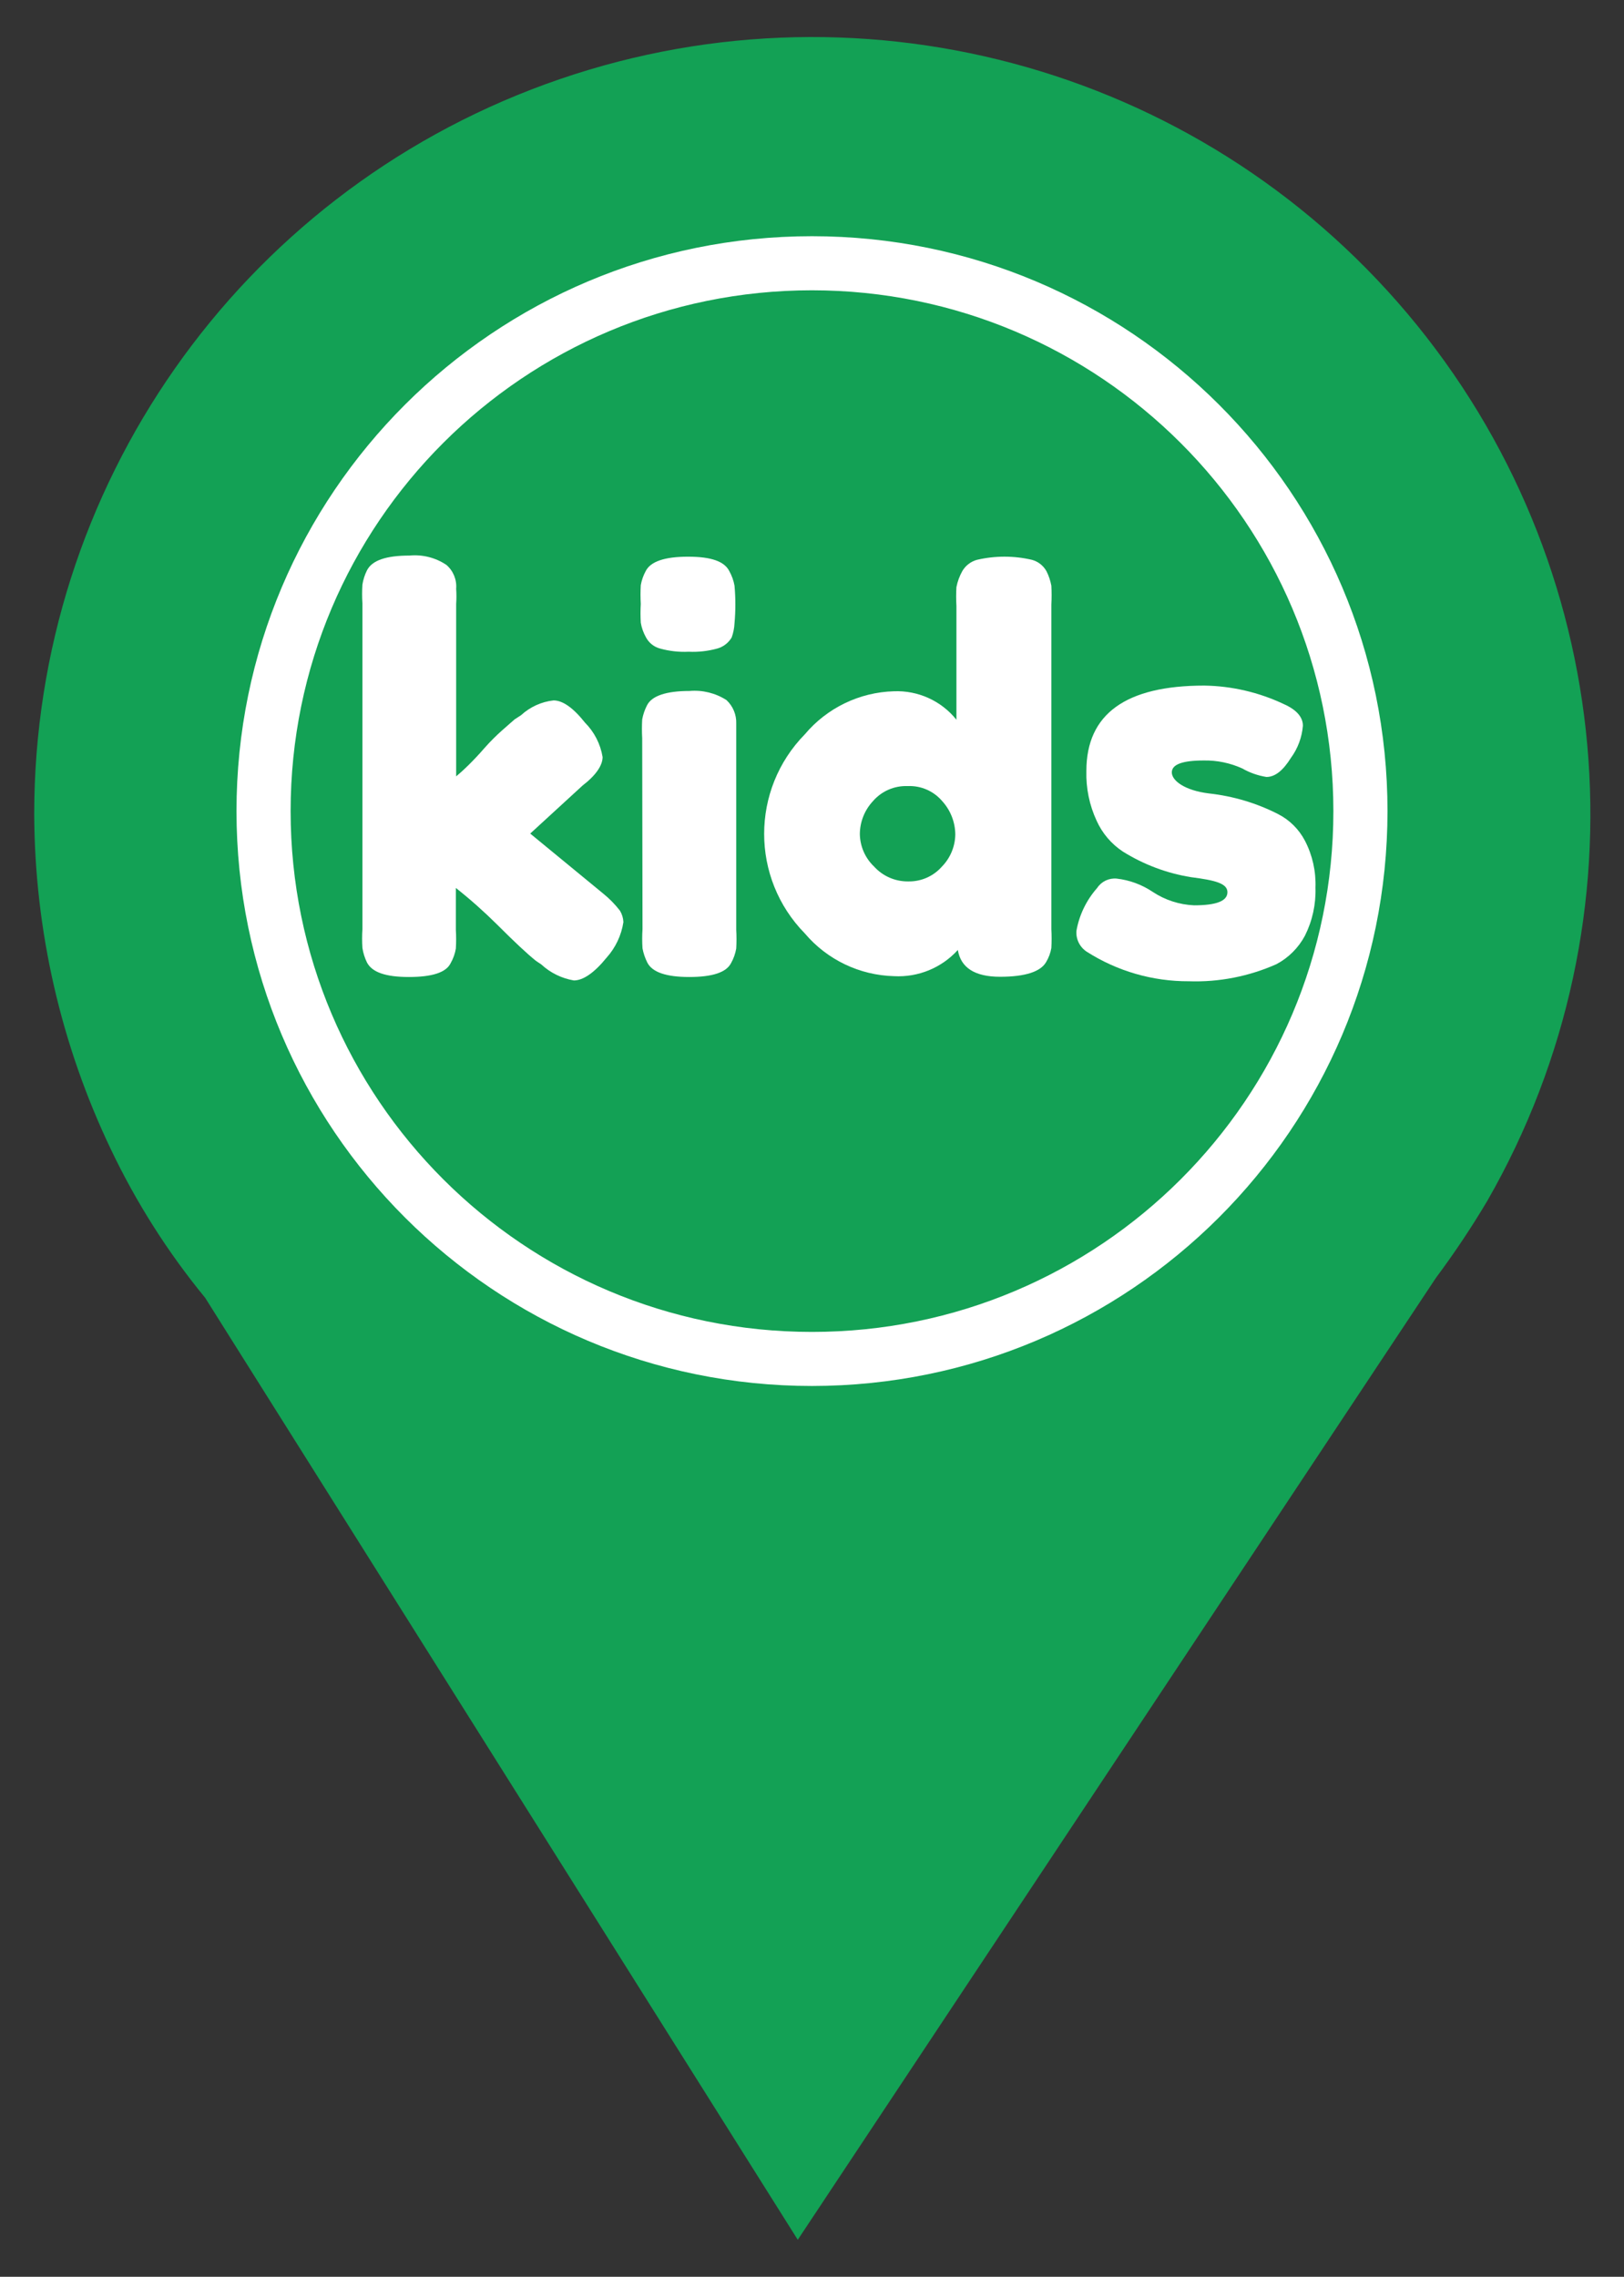
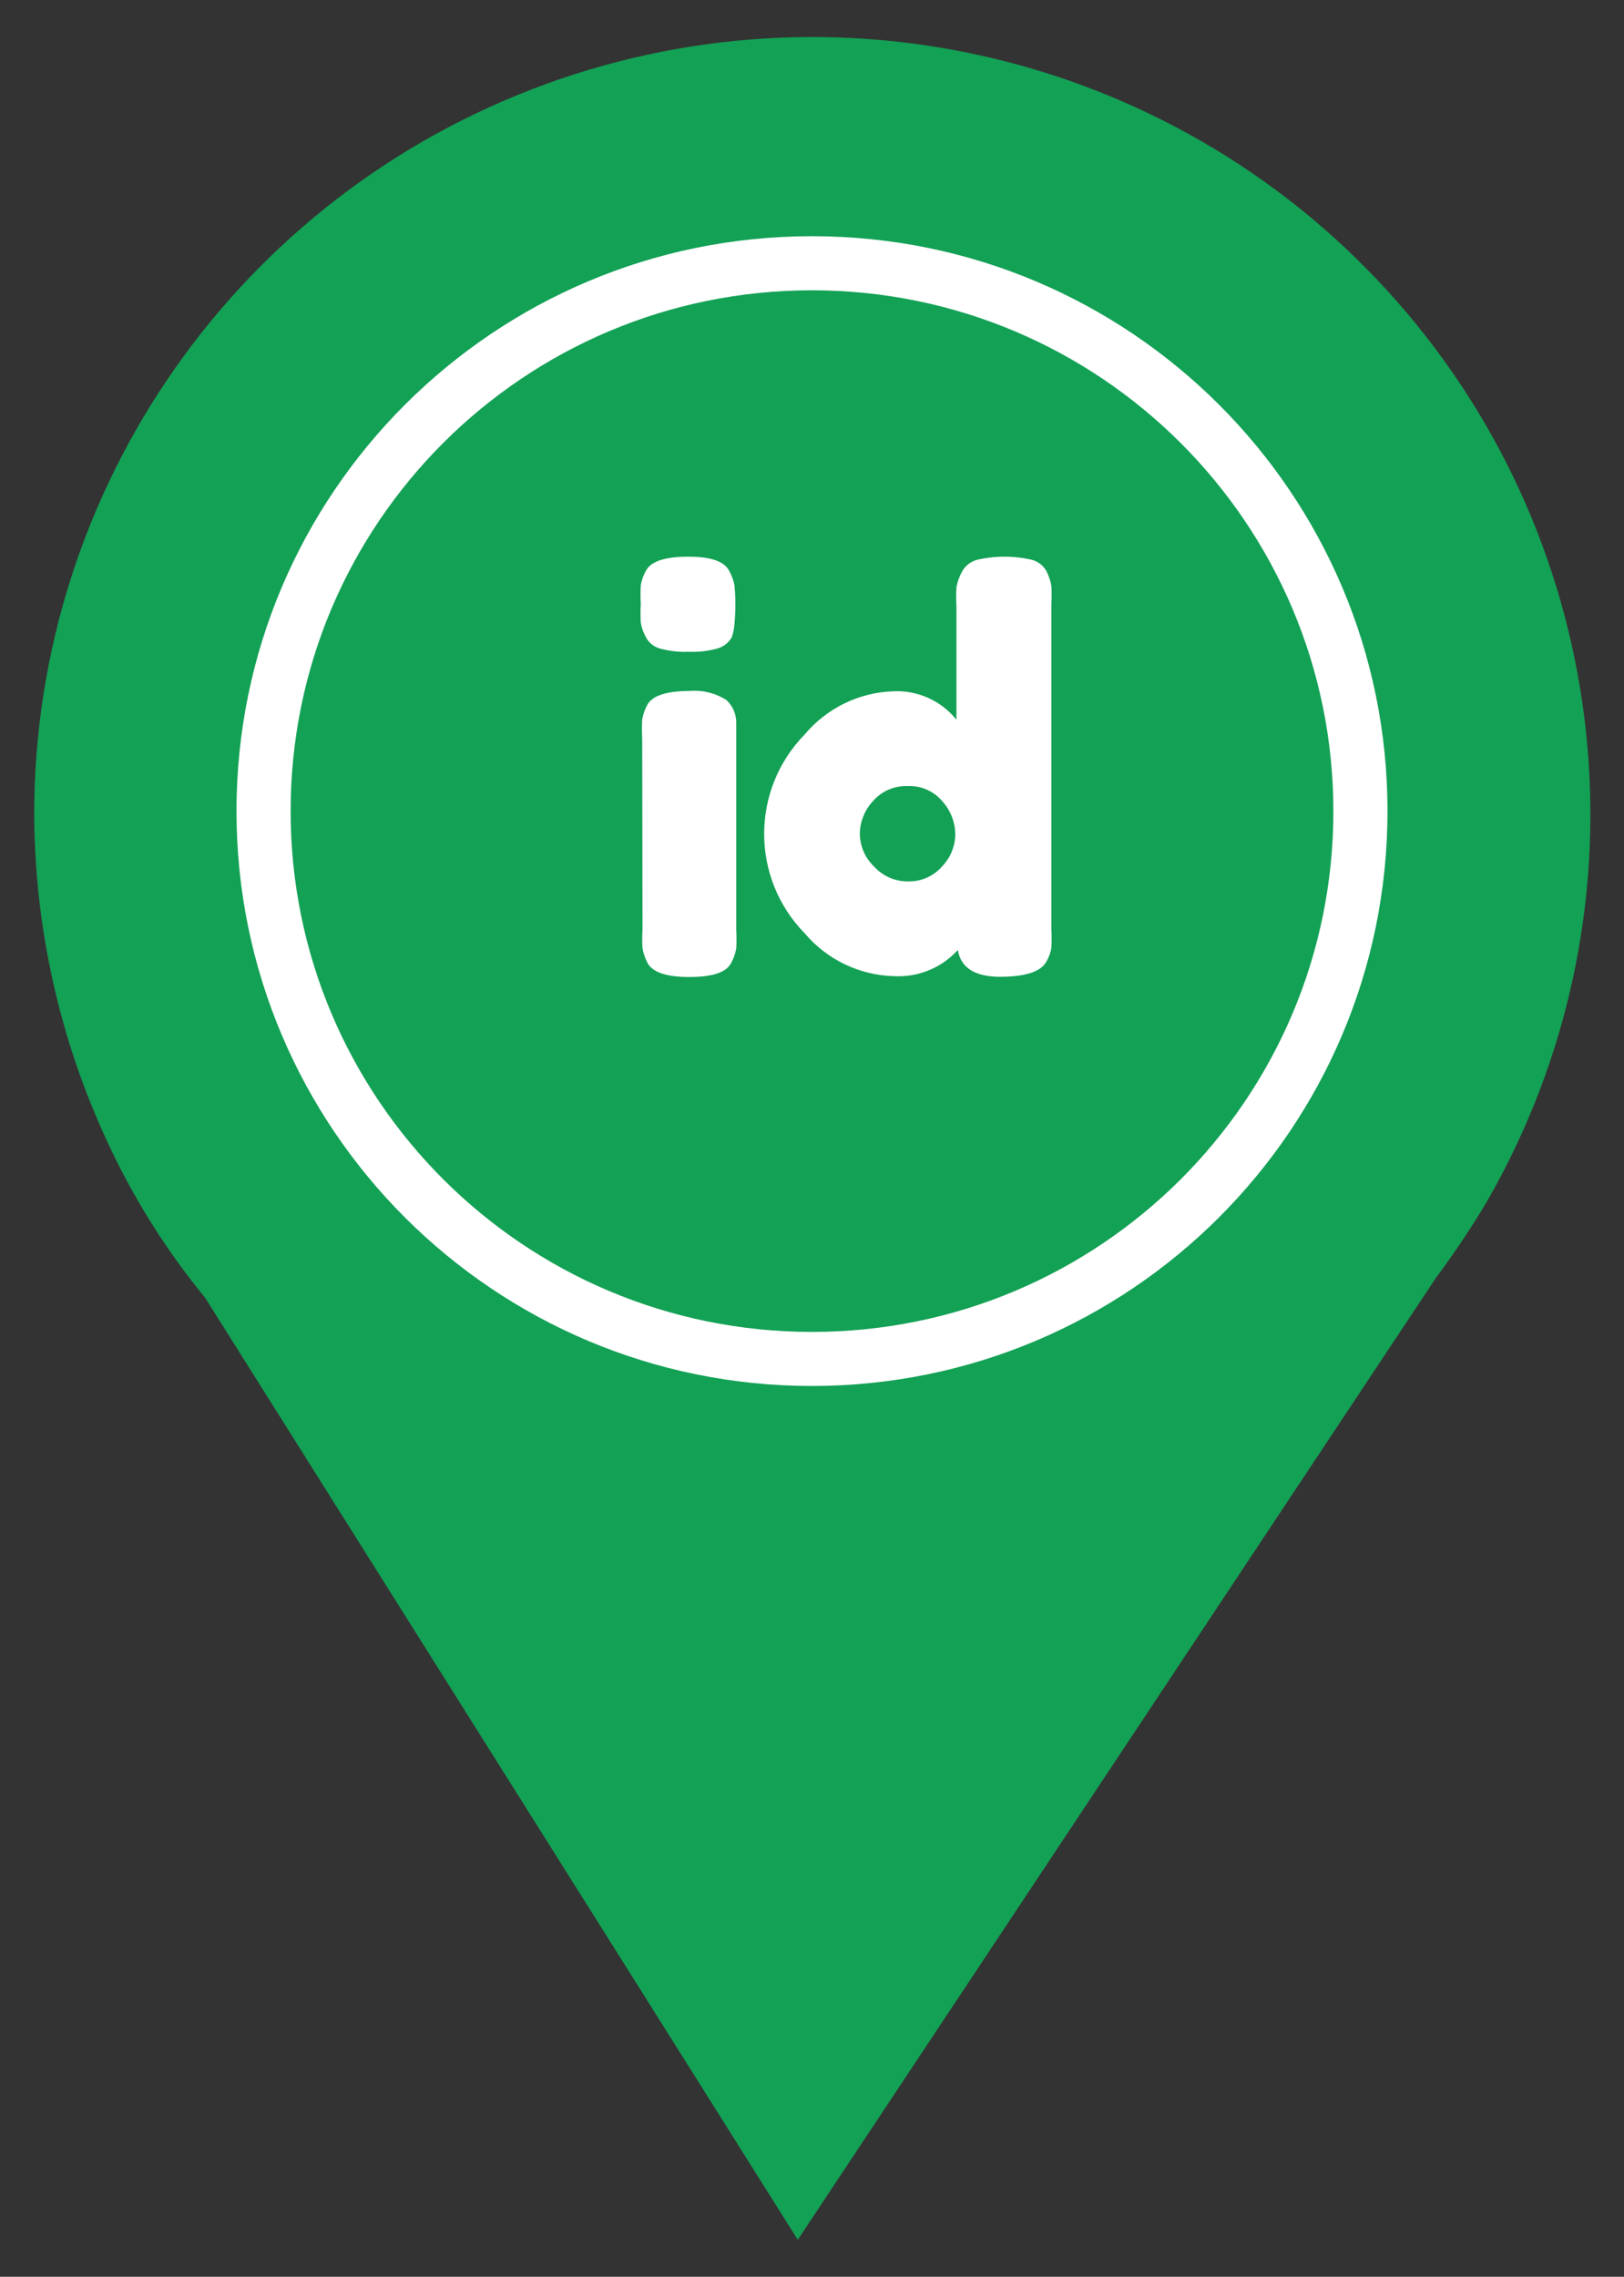
<svg xmlns="http://www.w3.org/2000/svg" width="107px" height="150px" viewBox="0 0 107 150" version="1.1">
  <rect x="0" y="0" width="107" height="150" fill="#333333" stroke="none" />
  <g id="surface1">
    <path style=" stroke:none;fill-rule:nonzero;fill:rgb(7.451%,63.137%,33.333%);fill-opacity:1;" d="M 97.988 79.125 C 108.703 60.469 106.602 37.117 92.734 20.664 C 78.863 4.215 56.184 -1.828 35.953 5.543 C 15.727 12.91 2.262 32.117 2.254 53.625 C 2.281 61.285 4.012 68.84 7.32 75.75 C 8.984 79.238 11.062 82.512 13.516 85.5 L 52.562 147.562 L 94.609 84.188 C 95.824 82.559 96.949 80.871 97.988 79.125 Z M 97.988 79.125 " />
    <path style=" stroke:none;fill-rule:nonzero;fill:rgb(100%,100%,100%);fill-opacity:1;" d="M 53.5 91.312 C 32.559 91.312 15.582 74.355 15.582 53.438 C 15.582 32.52 32.559 15.562 53.5 15.562 C 74.441 15.562 91.418 32.52 91.418 53.438 C 91.41 74.352 74.438 91.301 53.5 91.312 Z M 53.5 19.125 C 34.527 19.125 19.148 34.488 19.148 53.438 C 19.148 72.387 34.527 87.75 53.5 87.75 C 72.473 87.75 87.852 72.387 87.852 53.438 C 87.844 34.492 72.469 19.137 53.5 19.125 Z M 53.5 19.125 " />
-     <path style=" stroke:none;fill-rule:nonzero;fill:rgb(100%,100%,100%);fill-opacity:1;" d="M 34.934 54.918 L 39.723 58.855 C 40.141 59.191 40.52 59.574 40.848 60 C 40.984 60.227 41.062 60.484 41.074 60.75 C 40.941 61.621 40.555 62.438 39.965 63.094 C 39.16 64.086 38.426 64.594 37.809 64.594 C 37.008 64.457 36.262 64.094 35.668 63.543 L 35.309 63.301 C 34.746 62.852 33.902 62.062 32.758 60.918 C 31.895 60.062 30.988 59.254 30.035 58.5 L 30.035 61.258 C 30.059 61.668 30.059 62.082 30.035 62.492 C 29.98 62.828 29.863 63.152 29.695 63.449 C 29.398 64.07 28.477 64.367 26.938 64.367 C 25.398 64.367 24.516 64.051 24.18 63.414 C 24.031 63.109 23.93 62.789 23.879 62.457 C 23.852 62.043 23.852 61.629 23.879 61.219 L 23.879 39.75 C 23.852 39.336 23.852 38.926 23.879 38.512 C 23.93 38.188 24.031 37.871 24.18 37.574 C 24.516 36.918 25.438 36.602 26.977 36.602 C 27.836 36.52 28.699 36.738 29.414 37.219 C 29.867 37.613 30.105 38.195 30.055 38.793 C 30.078 39.125 30.078 39.457 30.055 39.789 L 30.055 51.148 C 30.484 50.793 31.145 50.176 31.93 49.273 C 32.719 48.375 33.469 47.793 33.902 47.398 L 34.332 47.117 C 34.926 46.574 35.676 46.23 36.473 46.145 C 37.074 46.145 37.77 46.633 38.539 47.605 C 39.156 48.223 39.562 49.016 39.703 49.875 C 39.703 50.418 39.27 51.074 38.387 51.75 Z M 34.934 54.918 " />
    <path style=" stroke:none;fill-rule:nonzero;fill:rgb(100%,100%,100%);fill-opacity:1;" d="M 48.207 42 C 47.992 42.359 47.652 42.621 47.25 42.73 C 46.637 42.898 46.004 42.969 45.371 42.938 C 44.738 42.969 44.105 42.898 43.496 42.73 C 43.09 42.625 42.75 42.352 42.555 41.98 C 42.391 41.684 42.273 41.359 42.219 41.023 C 42.195 40.613 42.195 40.199 42.219 39.789 C 42.195 39.375 42.195 38.961 42.219 38.551 C 42.277 38.23 42.383 37.918 42.539 37.633 C 42.855 36.992 43.793 36.676 45.336 36.676 C 46.875 36.676 47.738 36.992 48.055 37.633 C 48.219 37.93 48.336 38.254 48.395 38.586 C 48.469 39.41 48.469 40.238 48.395 41.062 C 48.379 41.383 48.316 41.699 48.207 42 Z M 42.312 48.637 C 42.289 48.227 42.289 47.812 42.312 47.398 C 42.371 47.074 42.48 46.758 42.633 46.461 C 42.949 45.844 43.891 45.523 45.43 45.523 C 46.285 45.449 47.145 45.66 47.867 46.125 C 48.297 46.527 48.531 47.094 48.508 47.68 C 48.508 47.906 48.508 48.262 48.508 48.711 L 48.508 61.258 C 48.531 61.668 48.531 62.082 48.508 62.492 C 48.449 62.828 48.336 63.152 48.168 63.449 C 47.852 64.07 46.93 64.367 45.41 64.367 C 43.891 64.367 42.969 64.051 42.648 63.414 C 42.5 63.117 42.391 62.801 42.332 62.477 C 42.305 62.055 42.305 61.637 42.332 61.219 Z M 42.312 48.637 " />
    <path style=" stroke:none;fill-rule:nonzero;fill:rgb(100%,100%,100%);fill-opacity:1;" d="M 63.41 37.613 C 63.625 37.254 63.969 36.992 64.367 36.883 C 65.562 36.605 66.801 36.605 67.992 36.883 C 68.398 36.992 68.742 37.262 68.949 37.633 C 69.102 37.934 69.207 38.254 69.27 38.586 C 69.293 39 69.293 39.414 69.27 39.824 L 69.27 61.219 C 69.293 61.629 69.293 62.043 69.27 62.457 C 69.215 62.781 69.098 63.094 68.93 63.375 C 68.574 64.012 67.559 64.352 65.891 64.352 C 64.219 64.352 63.301 63.75 63.109 62.586 C 62.039 63.766 60.496 64.398 58.906 64.312 C 56.637 64.254 54.496 63.23 53.031 61.5 C 49.453 57.855 49.453 52.02 53.031 48.375 C 54.488 46.641 56.621 45.609 58.887 45.543 C 60.484 45.477 62.02 46.172 63.016 47.418 L 63.016 39.918 C 62.992 39.508 62.992 39.094 63.016 38.68 C 63.09 38.305 63.223 37.945 63.41 37.613 Z M 57.594 57.094 C 58.168 57.727 58.988 58.082 59.844 58.07 C 60.691 58.086 61.5 57.73 62.059 57.094 C 62.613 56.527 62.93 55.77 62.941 54.977 C 62.934 54.172 62.633 53.398 62.098 52.801 C 61.531 52.125 60.688 51.75 59.809 51.789 C 58.934 51.754 58.09 52.117 57.516 52.781 C 56.965 53.371 56.656 54.148 56.652 54.957 C 56.668 55.766 57.004 56.535 57.594 57.094 Z M 57.594 57.094 " />
-     <path style=" stroke:none;fill-rule:nonzero;fill:rgb(100%,100%,100%);fill-opacity:1;" d="M 71.598 62.699 C 71.141 62.398 70.883 61.875 70.922 61.332 C 71.105 60.281 71.582 59.301 72.289 58.5 C 72.57 58.074 73.059 57.84 73.566 57.883 C 74.422 57.98 75.238 58.281 75.953 58.762 C 76.762 59.297 77.703 59.602 78.672 59.645 C 80.137 59.645 80.871 59.363 80.871 58.781 C 80.871 58.199 80.062 57.992 78.465 57.789 C 76.871 57.531 75.348 56.957 73.98 56.102 C 73.223 55.602 72.625 54.898 72.254 54.074 C 71.777 53.047 71.547 51.926 71.578 50.793 C 71.578 47.043 74.168 45.168 79.348 45.168 C 81.16 45.195 82.949 45.613 84.586 46.387 C 85.43 46.762 85.844 47.25 85.844 47.812 C 85.781 48.578 85.508 49.312 85.055 49.93 C 84.531 50.773 84.004 51.188 83.441 51.188 C 82.879 51.098 82.34 50.91 81.844 50.625 C 81.051 50.266 80.184 50.086 79.312 50.102 C 77.902 50.102 77.207 50.363 77.207 50.887 C 77.207 51.414 78.016 52.07 79.648 52.273 C 81.246 52.449 82.801 52.91 84.23 53.645 C 84.977 54.031 85.586 54.641 85.977 55.387 C 86.473 56.34 86.711 57.406 86.672 58.48 C 86.707 59.578 86.469 60.668 85.977 61.648 C 85.551 62.445 84.895 63.102 84.098 63.523 C 82.285 64.328 80.316 64.715 78.336 64.648 C 75.949 64.66 73.609 63.984 71.598 62.699 Z M 71.598 62.699 " />
  </g>
</svg>